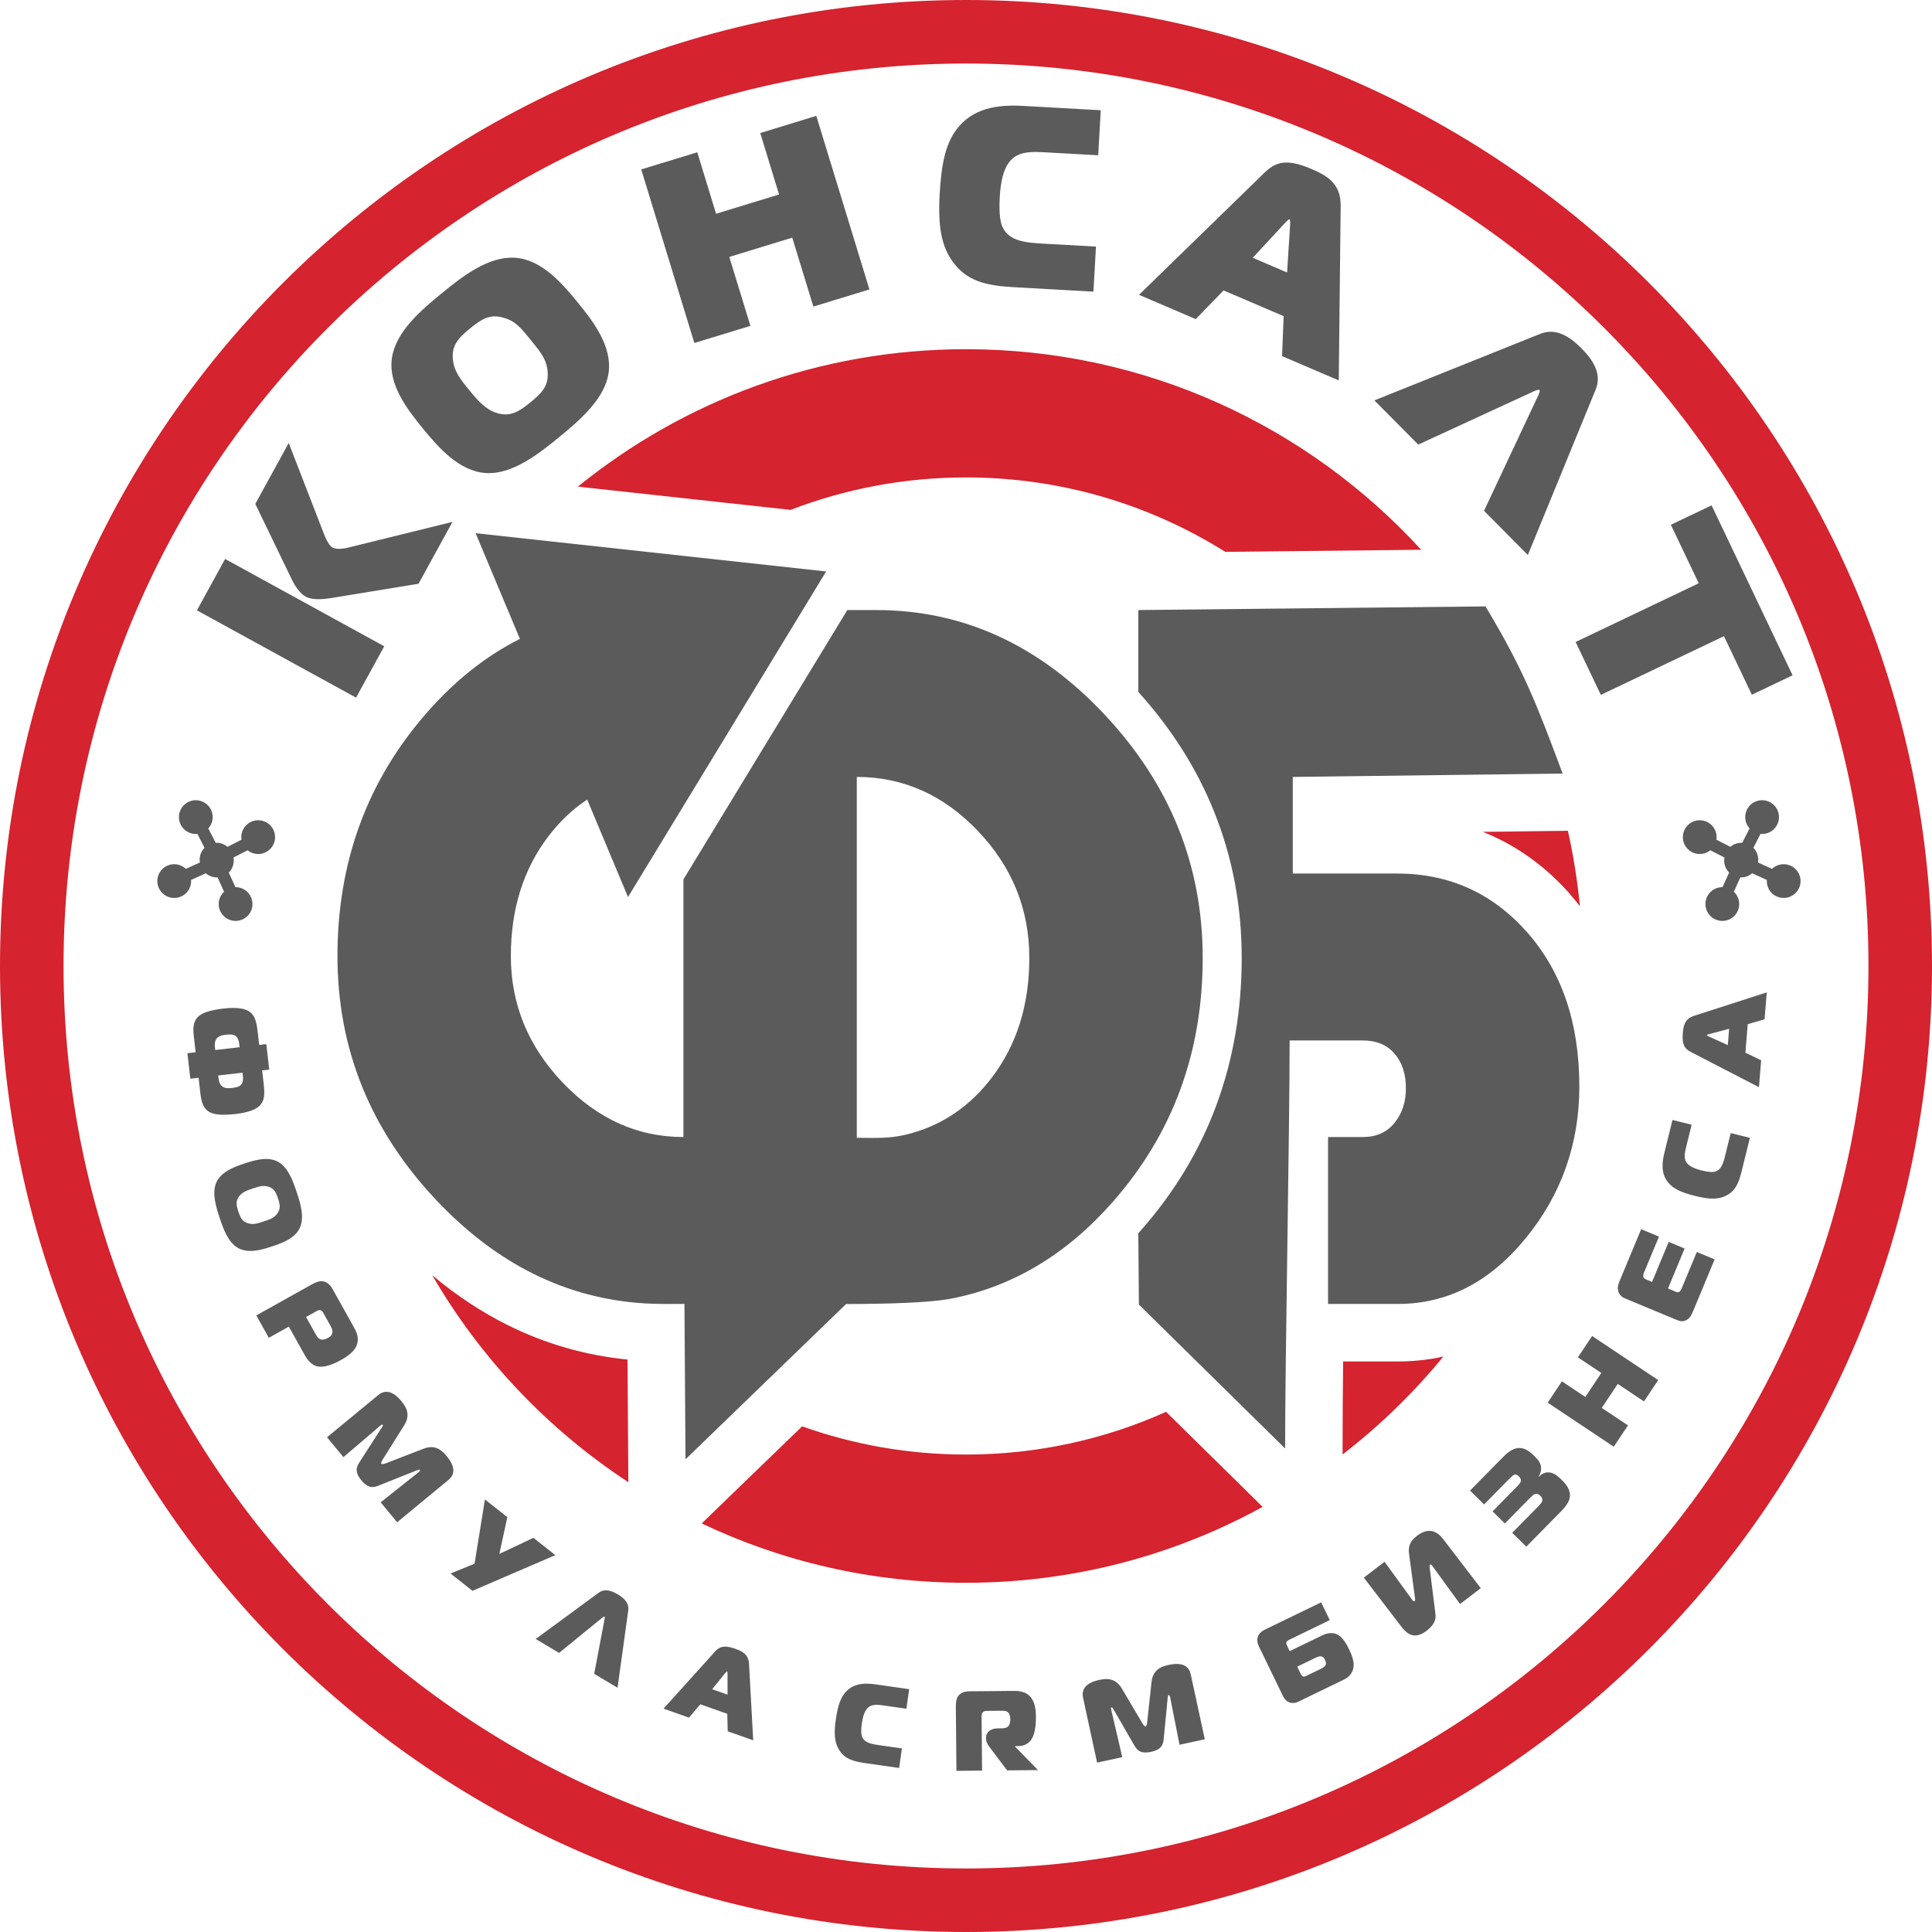
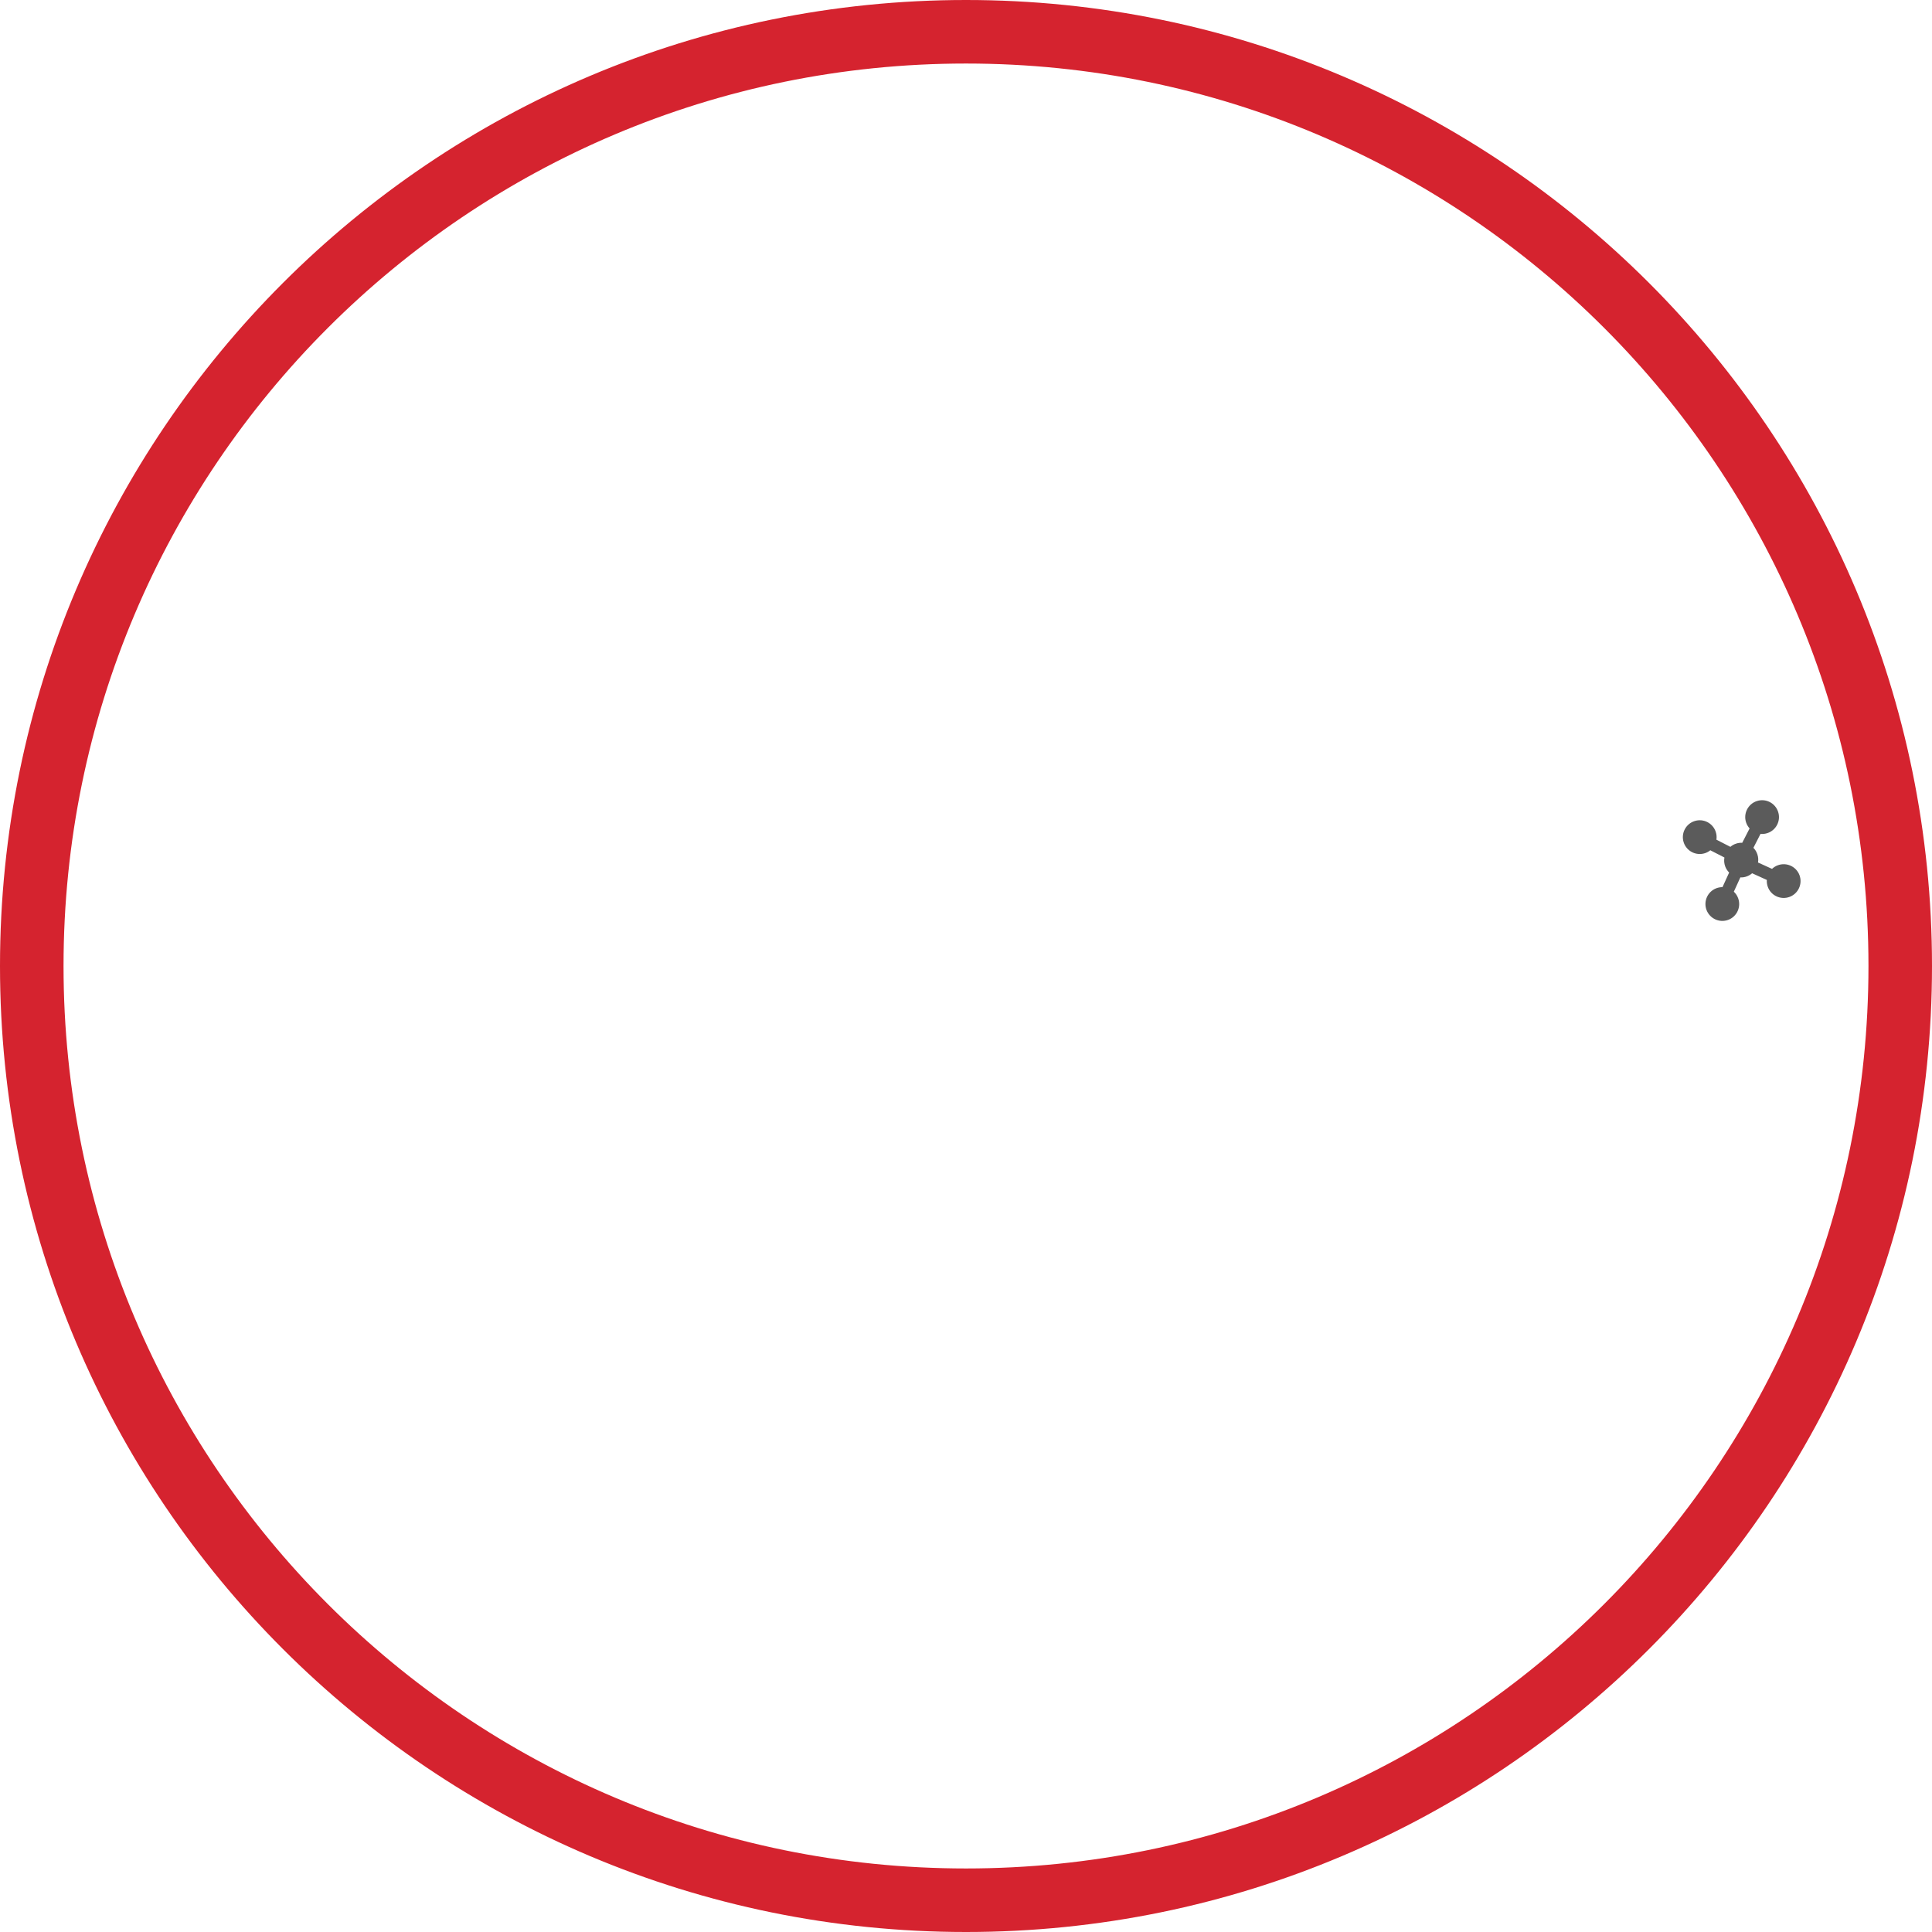
<svg xmlns="http://www.w3.org/2000/svg" width="70" height="70" viewBox="0 0 70 70" fill="none">
-   <path d="M9.649 37.831L9.391 37.861L9.341 37.423C9.295 37.028 9.245 36.739 8.944 36.6C8.861 36.564 8.632 36.479 8.088 36.542C7.84 36.571 7.463 36.639 7.271 36.765C6.974 36.956 6.99 37.277 7.025 37.575L7.088 38.126L6.79 38.16L6.897 39.084L7.195 39.049L7.258 39.6C7.293 39.898 7.35 40.215 7.682 40.333C7.898 40.412 8.281 40.392 8.53 40.364C9.073 40.301 9.277 40.166 9.349 40.113C9.611 39.908 9.594 39.617 9.548 39.22L9.498 38.783L9.755 38.754L9.649 37.831ZM7.799 38.044L7.789 37.963C7.762 37.726 7.824 37.615 7.945 37.552C8.007 37.52 8.08 37.503 8.177 37.492C8.324 37.475 8.404 37.478 8.46 37.497C8.597 37.538 8.65 37.673 8.668 37.828L8.681 37.943L7.799 38.044ZM7.905 38.967L8.787 38.865L8.8 38.98C8.818 39.135 8.797 39.278 8.674 39.35C8.623 39.381 8.547 39.402 8.4 39.419C8.302 39.43 8.228 39.431 8.159 39.414C8.027 39.379 7.942 39.286 7.915 39.048L7.905 38.967ZM10.751 43.197C10.614 42.783 10.442 42.299 10.075 42.095C9.704 41.889 9.224 42.034 8.857 42.156C8.498 42.275 8.022 42.445 7.843 42.833C7.669 43.212 7.823 43.715 7.957 44.12C8.091 44.526 8.268 45.022 8.632 45.221C9.007 45.427 9.491 45.28 9.851 45.161C10.217 45.04 10.69 44.871 10.865 44.484C11.038 44.102 10.888 43.611 10.751 43.197ZM9.157 43.062C9.383 42.987 9.532 42.941 9.709 42.992C9.928 43.049 9.997 43.195 10.072 43.421C10.149 43.651 10.176 43.802 10.037 43.983C9.919 44.138 9.789 44.177 9.551 44.256C9.333 44.328 9.181 44.378 8.999 44.326C8.779 44.264 8.712 44.126 8.636 43.896C8.562 43.673 8.531 43.511 8.671 43.335C8.778 43.2 8.942 43.133 9.157 43.062ZM9.74 48.471L10.465 48.066L11.057 49.125C11.132 49.261 11.273 49.428 11.44 49.49C11.741 49.599 12.18 49.373 12.356 49.275C12.718 49.072 12.877 48.894 12.937 48.705C13.009 48.481 12.93 48.28 12.818 48.08L12.042 46.691C11.946 46.518 11.817 46.449 11.726 46.429C11.581 46.397 11.43 46.463 11.326 46.521L9.287 47.66L9.74 48.471ZM11.089 47.717L11.481 47.499C11.535 47.469 11.634 47.427 11.707 47.556L11.957 48.005C12.009 48.098 12.061 48.191 12.042 48.291C12.024 48.387 11.949 48.438 11.885 48.474C11.781 48.532 11.695 48.547 11.629 48.532C11.52 48.504 11.47 48.399 11.414 48.299L11.089 47.717ZM15.098 53.274C15.174 53.244 15.203 53.242 15.214 53.254C15.224 53.267 15.225 53.293 15.165 53.342L13.793 54.432L14.389 55.155L16.244 53.624C16.38 53.512 16.6 53.261 16.184 52.757C16.027 52.567 15.785 52.319 15.346 52.49L13.972 53.021C13.944 53.032 13.837 53.063 13.815 53.037C13.795 53.012 13.845 52.912 13.862 52.888L14.645 51.64C14.896 51.24 14.698 50.956 14.544 50.769C14.45 50.654 14.094 50.223 13.704 50.545L11.849 52.075L12.443 52.795L13.775 51.658C13.798 51.64 13.846 51.596 13.869 51.623C13.882 51.639 13.857 51.687 13.826 51.733L13.037 52.96C12.917 53.145 12.834 53.32 13.092 53.634C13.352 53.948 13.54 53.899 13.743 53.816L15.098 53.274ZM17.118 57.639L20.12 56.346L19.326 55.718L18.092 56.303L18.382 54.97L17.57 54.327L17.194 56.656L16.325 57.012L17.118 57.639ZM19.41 59.383L20.257 59.888L21.827 58.608C21.843 58.598 21.884 58.561 21.902 58.572C21.92 58.582 21.907 58.636 21.906 58.655L21.529 60.646L22.375 61.15L22.764 58.339C22.804 58.038 22.534 57.857 22.382 57.766C22.23 57.676 21.942 57.524 21.697 57.704L19.41 59.383ZM24.042 61.907L24.964 62.233L25.374 61.75L26.351 62.094L26.367 62.728L27.29 63.054L27.139 60.285C27.118 59.937 26.894 59.828 26.635 59.736C26.217 59.588 26.055 59.675 25.899 59.847L24.042 61.907ZM26.289 60.604C26.304 60.587 26.333 60.554 26.345 60.558C26.356 60.562 26.359 60.606 26.359 60.628L26.361 61.4L25.803 61.203L26.289 60.604ZM32.577 64.057L32.678 63.349L31.889 63.236C31.584 63.192 31.319 63.154 31.23 62.913C31.211 62.86 31.183 62.748 31.228 62.431C31.248 62.292 31.293 62.062 31.395 61.932C31.554 61.722 31.777 61.758 32.078 61.801L32.839 61.911L32.941 61.202L31.736 61.03C31.415 60.983 30.995 60.961 30.686 61.257C30.446 61.484 30.35 61.836 30.282 62.311C30.203 62.857 30.252 63.151 30.393 63.387C30.584 63.709 30.871 63.812 31.316 63.876L32.577 64.057ZM34.653 64.161L35.582 64.152L35.565 62.216C35.564 62.147 35.559 62.089 35.616 62.035C35.657 61.993 35.706 61.989 35.759 61.988L36.273 61.984C36.36 61.983 36.463 61.978 36.533 62.051C36.554 62.072 36.604 62.137 36.605 62.293C36.606 62.367 36.59 62.474 36.546 62.532C36.481 62.611 36.369 62.62 36.287 62.621L36.139 62.623C35.902 62.624 35.725 62.758 35.727 62.951L35.728 63.012C35.729 63.152 35.833 63.275 35.929 63.401L36.49 64.144L37.609 64.134L36.779 63.283L36.778 63.266L36.902 63.265C37.124 63.263 37.328 63.159 37.433 62.903C37.529 62.667 37.535 62.326 37.534 62.194C37.532 61.977 37.505 61.722 37.38 61.538C37.188 61.261 36.871 61.263 36.691 61.265L35.124 61.279C35.013 61.28 34.845 61.302 34.739 61.422C34.638 61.538 34.631 61.703 34.632 61.834L34.653 64.161ZM42.306 61.526C42.314 61.444 42.325 61.417 42.341 61.413C42.357 61.409 42.38 61.421 42.397 61.497L42.736 63.216L43.652 63.017L43.143 60.667C43.105 60.495 42.983 60.184 42.344 60.323C42.103 60.375 41.772 60.476 41.722 60.945L41.564 62.409C41.562 62.439 41.54 62.55 41.508 62.556C41.476 62.563 41.41 62.473 41.396 62.446L40.646 61.179C40.406 60.772 40.063 60.817 39.825 60.868C39.681 60.9 39.134 61.018 39.241 61.512L39.75 63.863L40.662 63.665L40.264 61.96C40.258 61.931 40.24 61.868 40.276 61.861C40.296 61.856 40.327 61.9 40.354 61.949L41.082 63.212C41.191 63.404 41.308 63.558 41.706 63.472C42.104 63.386 42.147 63.196 42.166 62.978L42.306 61.526ZM47.868 58.056L45.818 59.05C45.726 59.095 45.426 59.267 45.616 59.66L46.495 61.472C46.597 61.683 46.819 61.763 47.033 61.659L48.709 60.847C48.963 60.723 49.022 60.503 49.034 60.442C49.08 60.219 48.982 59.969 48.875 59.747C48.791 59.573 48.645 59.302 48.431 59.209C48.31 59.158 48.122 59.148 47.923 59.245L46.728 59.824L46.639 59.639C46.592 59.543 46.567 59.482 46.722 59.407L48.179 58.7L47.868 58.056ZM47.001 60.386L47.67 60.062C47.719 60.038 47.8 59.999 47.877 60.016C47.952 60.03 47.976 60.079 48.004 60.137C48.025 60.182 48.06 60.252 48.033 60.32C48.005 60.393 47.912 60.438 47.864 60.461L47.372 60.7C47.254 60.757 47.2 60.797 47.112 60.615L47.001 60.386ZM53.651 57.543L52.314 55.796C52.171 55.61 51.862 55.246 51.34 55.646C51.206 55.748 51.001 55.926 51.052 56.291L51.264 57.873C51.275 57.948 51.281 57.99 51.261 58.005C51.221 58.035 51.184 57.986 51.161 57.956C51.152 57.943 51.145 57.934 51.134 57.92L50.165 56.586L49.414 57.161L50.764 58.924C50.973 59.199 51.242 59.427 51.692 59.083C52.009 58.84 52.029 58.629 52.008 58.474L51.808 56.867C51.796 56.757 51.789 56.706 51.808 56.691C51.841 56.666 51.873 56.708 51.906 56.75L52.9 58.117L53.651 57.543ZM55.301 56.038L56.417 54.904C56.566 54.752 56.835 54.513 56.876 54.255C56.921 53.981 56.733 53.767 56.587 53.623C56.473 53.511 56.353 53.399 56.195 53.359C55.983 53.306 55.832 53.423 55.758 53.505L55.745 53.493C55.827 53.377 55.837 53.266 55.837 53.22C55.841 53.016 55.727 52.886 55.6 52.762C55.457 52.621 55.284 52.468 55.063 52.464C54.779 52.46 54.568 52.68 54.38 52.871L53.262 54.007L53.771 54.509L54.662 53.604C54.787 53.478 54.827 53.449 54.859 53.433C54.931 53.407 54.978 53.441 55.025 53.488C55.06 53.523 55.107 53.574 55.105 53.641C55.102 53.725 55.01 53.814 54.935 53.889L54.079 54.76L54.524 55.198L55.395 54.313C55.513 54.193 55.571 54.14 55.629 54.128C55.716 54.11 55.775 54.162 55.807 54.193C55.854 54.239 55.898 54.3 55.878 54.385C55.864 54.434 55.823 54.487 55.697 54.616L54.791 55.536L55.301 56.038ZM57.685 48.406L57.17 49.179L58.019 49.745L57.44 50.614L56.591 50.048L56.076 50.821L58.47 52.417L58.986 51.644L58.035 51.011L58.614 50.142L59.565 50.776L60.08 50.003L57.685 48.406ZM62.124 45.63L61.479 45.362L60.939 46.66C60.917 46.712 60.892 46.783 60.837 46.809C60.814 46.821 60.776 46.828 60.722 46.805L60.434 46.685L61.037 45.236L60.46 44.996L59.857 46.446L59.656 46.362C59.622 46.348 59.561 46.322 59.544 46.267C59.53 46.225 59.541 46.167 59.561 46.118L60.108 44.804L59.462 44.536L58.668 46.446C58.629 46.54 58.591 46.676 58.641 46.812C58.691 46.949 58.794 47.01 58.897 47.053L60.719 47.81C60.844 47.862 60.95 47.907 61.103 47.828C61.229 47.76 61.282 47.653 61.328 47.543L62.124 45.63ZM63.402 41.226L62.707 41.055L62.516 41.828C62.442 42.128 62.378 42.388 62.129 42.453C62.075 42.465 61.961 42.483 61.649 42.406C61.514 42.372 61.289 42.304 61.169 42.191C60.977 42.011 61.035 41.793 61.107 41.497L61.292 40.751L60.597 40.579L60.305 41.761C60.228 42.076 60.163 42.492 60.428 42.828C60.629 43.09 60.969 43.22 61.437 43.336C61.971 43.469 62.269 43.449 62.517 43.332C62.857 43.174 62.989 42.898 63.096 42.463L63.402 41.226ZM63.73 39.39L63.81 38.415L63.239 38.141L63.324 37.108L63.933 36.931L64.013 35.956L61.373 36.807C61.043 36.915 60.994 37.159 60.971 37.434C60.934 37.876 61.06 38.01 61.265 38.117L63.73 39.39ZM61.898 37.547C61.878 37.537 61.839 37.517 61.84 37.505C61.841 37.493 61.883 37.48 61.904 37.474L62.65 37.275L62.602 37.865L61.898 37.547Z" fill="#5B5B5B" />
  <path fill-rule="evenodd" clip-rule="evenodd" d="M35 0C54.329 0 70 15.671 70 35C70 54.329 54.329 70 35 70C15.671 70 0 54.329 0 35C0 15.671 15.671 0 35 0ZM35 2.302C53.057 2.302 67.698 16.943 67.698 35C67.698 53.058 53.057 67.698 35 67.698C16.942 67.698 2.302 53.058 2.302 35C2.302 16.943 16.942 2.302 35 2.302Z" fill="#D5232F" />
-   <path fill-rule="evenodd" clip-rule="evenodd" d="M34.999 12.652C41.53 12.652 47.405 15.453 51.491 19.919L44.393 19.994C41.67 18.286 38.451 17.298 35 17.298C32.761 17.298 30.619 17.715 28.646 18.474L20.937 17.632C24.778 14.518 29.67 12.652 34.999 12.652ZM56.807 30.101C57.007 30.993 57.153 31.904 57.243 32.833C57.134 32.693 57.02 32.557 56.903 32.423V32.415C56.08 31.48 55.137 30.771 54.073 30.288C53.957 30.236 53.841 30.186 53.723 30.14L56.807 30.101ZM52.295 49.151C51.217 50.467 49.992 51.657 48.644 52.698V52.482C48.644 51.512 48.652 50.446 48.664 49.328H50.651C51.215 49.328 51.763 49.269 52.295 49.151ZM45.747 54.597C42.559 56.35 38.896 57.347 34.999 57.347C31.573 57.347 28.326 56.575 25.424 55.197L29.062 51.679C30.918 52.34 32.917 52.701 35 52.701C37.583 52.701 40.037 52.147 42.249 51.153L45.104 53.963L45.747 54.597ZM22.766 53.702C19.853 51.793 17.413 49.222 15.66 46.203C16.532 46.937 17.451 47.543 18.416 48.022C19.775 48.695 21.215 49.108 22.736 49.259L22.766 53.702ZM48.947 24.098C49.427 24.711 49.867 25.357 50.264 26.031L53.588 25.99L53.485 25.756C53.241 25.211 52.972 24.672 52.631 24.059L48.947 24.098ZM52.684 34.247C52.695 34.497 52.702 34.747 52.702 34.999C52.702 35.827 52.644 36.64 52.534 37.437C52.646 37.639 52.739 37.851 52.812 38.074C52.952 38.498 53.022 38.95 53.022 39.43C53.022 39.899 52.952 40.345 52.812 40.769C52.666 41.212 52.441 41.621 52.136 41.997C51.791 42.421 51.368 42.744 50.867 42.966C50.844 42.976 50.819 42.987 50.795 42.997C50.61 43.363 50.411 43.721 50.202 44.072V45.16H50.651C51.216 45.16 51.73 45.041 52.195 44.802C52.705 44.54 53.195 44.122 53.664 43.548C54.162 42.941 54.531 42.294 54.773 41.61C55.016 40.923 55.137 40.173 55.137 39.362C55.137 38.433 55.019 37.616 54.781 36.913C54.558 36.251 54.224 35.668 53.781 35.162L53.777 35.166C53.437 34.779 53.073 34.473 52.684 34.247ZM19.778 44.038C18.921 42.598 18.262 41.025 17.84 39.358C17.529 38.888 17.268 38.397 17.058 37.885C16.635 36.855 16.424 35.774 16.424 34.64C16.424 33.586 16.57 32.594 16.861 31.664C17.156 30.721 17.607 29.85 18.211 29.054C18.28 28.964 18.349 28.876 18.419 28.79C18.995 27.254 19.778 25.82 20.734 24.52L19.772 25.004C19.275 25.254 18.806 25.553 18.366 25.901C17.912 26.261 17.47 26.685 17.041 27.173C16.13 28.211 15.447 29.347 14.992 30.582C14.537 31.819 14.31 33.171 14.31 34.64C14.31 36.056 14.554 37.371 15.044 38.585C15.538 39.81 16.289 40.959 17.295 42.032C18.083 42.871 18.911 43.54 19.778 44.038ZM21.34 23.741C21.838 23.137 22.377 22.567 22.95 22.035L20.514 21.768L21.34 23.741Z" fill="#D5232F" />
-   <path fill-rule="evenodd" clip-rule="evenodd" d="M41.264 47.267L46.562 52.482C46.562 49.286 46.726 40.884 46.726 37.698H49.376C49.865 37.698 50.248 37.855 50.525 38.173C50.8 38.49 50.939 38.909 50.939 39.43C50.939 39.929 50.8 40.347 50.525 40.686C50.248 41.027 49.865 41.197 49.376 41.197H48.118V47.244H50.652C52.438 47.244 53.98 46.452 55.276 44.867C56.573 43.282 57.222 41.446 57.222 39.362C57.222 37.074 56.594 35.216 55.341 33.79C54.086 32.364 52.512 31.65 50.62 31.65H46.84V28.15C50.099 28.109 53.358 28.068 56.617 28.027C55.667 25.482 55.206 24.278 53.823 21.971L41.243 22.103V25.07C42.445 26.401 43.359 27.843 43.984 29.395C44.655 31.056 44.989 32.828 44.989 34.707C44.989 36.602 44.685 38.377 44.077 40.028C43.471 41.672 42.562 43.184 41.349 44.564L41.243 44.685L41.264 47.267ZM30.655 47.248L24.837 52.874L24.799 47.244C24.329 47.244 23.859 47.252 23.39 47.226C20.521 47.058 17.985 45.801 15.782 43.456C13.412 40.931 12.227 37.992 12.227 34.64C12.227 31.219 13.31 28.275 15.479 25.806C16.496 24.648 17.615 23.762 18.837 23.148L17.233 19.319L29.933 20.705L22.754 32.501L21.275 28.97C20.748 29.318 20.277 29.764 19.864 30.308C18.961 31.497 18.509 32.941 18.509 34.64C18.509 36.383 19.136 37.913 20.39 39.227C21.645 40.54 23.102 41.197 24.761 41.197V31.864L30.7 22.103H31.744C34.891 22.103 37.65 23.365 40.021 25.891C42.392 28.416 43.576 31.355 43.576 34.707C43.576 38.128 42.493 41.073 40.323 43.541C38.658 45.437 36.716 46.606 34.499 47.045C33.682 47.208 32.071 47.244 30.655 47.248ZM31.043 41.225C31.803 41.225 32.291 41.27 33.045 41.053C34.206 40.722 35.17 40.05 35.939 39.039C36.843 37.851 37.294 36.406 37.294 34.707C37.294 32.941 36.671 31.405 35.428 30.104C34.184 28.801 32.723 28.15 31.043 28.15V41.197V41.225Z" fill="#5B5B5B" />
-   <path d="M12.901 25.277L13.922 23.416L8.156 20.252L7.135 22.114L12.901 25.277ZM16.394 18.909L12.727 19.813C12.527 19.864 12.23 19.937 12.041 19.833C11.991 19.805 11.881 19.713 11.743 19.359L10.461 16.051L9.25 18.258L10.575 21C10.68 21.218 10.859 21.499 11.073 21.616C11.32 21.752 11.716 21.713 11.975 21.672L15.165 21.15L16.394 18.909ZM15.995 10.635C15.224 11.266 14.333 12.032 14.199 12.98C14.062 13.941 14.766 14.846 15.325 15.529C15.873 16.198 16.627 17.075 17.602 17.139C18.551 17.201 19.499 16.461 20.255 15.842C21.011 15.223 21.925 14.44 22.052 13.498C22.182 12.529 21.472 11.617 20.924 10.948C20.365 10.265 19.618 9.395 18.649 9.338C17.693 9.283 16.765 10.004 15.995 10.635ZM17.012 14.149C16.667 13.727 16.449 13.445 16.41 13.027C16.355 12.514 16.609 12.246 17.03 11.901C17.46 11.55 17.758 11.365 18.258 11.516C18.686 11.639 18.875 11.885 19.238 12.328C19.571 12.736 19.803 13.019 19.84 13.45C19.889 13.969 19.649 14.226 19.22 14.577C18.805 14.916 18.485 15.117 17.993 14.961C17.617 14.844 17.34 14.549 17.012 14.149ZM29.576 4.198L27.545 4.82L28.227 7.047L25.945 7.745L25.264 5.518L23.233 6.139L25.158 12.428L27.189 11.807L26.424 9.309L28.705 8.611L29.47 11.108L31.501 10.487L29.576 4.198ZM39.617 10.567L39.709 8.934L37.889 8.833C37.185 8.793 36.575 8.759 36.323 8.227C36.273 8.111 36.183 7.862 36.224 7.13C36.242 6.811 36.3 6.278 36.506 5.96C36.826 5.451 37.341 5.489 38.036 5.528L39.79 5.626L39.882 3.994L37.104 3.839C36.363 3.797 35.402 3.828 34.759 4.564C34.256 5.129 34.107 5.949 34.045 7.046C33.975 8.303 34.146 8.962 34.512 9.472C35.01 10.168 35.686 10.347 36.709 10.404L39.617 10.567ZM41.269 10.682L43.324 11.562L44.332 10.523L46.509 11.455L46.451 12.902L48.506 13.783L48.575 7.444C48.578 6.648 48.086 6.365 47.507 6.118C46.575 5.718 46.194 5.892 45.811 6.26L41.269 10.682ZM46.59 8.044C46.625 8.009 46.697 7.937 46.723 7.949C46.748 7.96 46.746 8.061 46.745 8.111L46.634 9.873L45.39 9.34L46.59 8.044ZM49.797 14.507L51.386 16.108L55.592 14.17C55.632 14.156 55.745 14.098 55.779 14.131C55.812 14.165 55.751 14.277 55.738 14.317L53.769 18.508L55.357 20.109L57.818 14.105C58.08 13.462 57.583 12.909 57.299 12.622C57.015 12.335 56.465 11.835 55.819 12.091L49.797 14.507ZM58.001 25.177L62.462 23.05L63.473 25.171L64.949 24.467L62.014 18.31L60.538 19.013L61.549 21.133L57.088 23.26L58.001 25.177Z" fill="#5B5B5B" />
-   <path fill-rule="evenodd" clip-rule="evenodd" d="M6.513 29.418C6.409 29.739 6.586 30.084 6.907 30.187C6.989 30.213 7.071 30.221 7.152 30.214L7.41 30.718C7.345 30.783 7.294 30.866 7.263 30.96C7.232 31.057 7.226 31.156 7.243 31.25L6.735 31.481C6.677 31.426 6.607 31.381 6.527 31.351C6.211 31.232 5.858 31.393 5.74 31.709C5.622 32.025 5.782 32.378 6.098 32.496C6.415 32.614 6.767 32.454 6.885 32.138C6.917 32.053 6.929 31.966 6.923 31.882L7.455 31.64C7.509 31.687 7.573 31.725 7.644 31.752C7.723 31.782 7.804 31.794 7.883 31.79L8.119 32.308C8.052 32.37 7.998 32.449 7.963 32.541C7.845 32.857 8.005 33.209 8.322 33.328C8.638 33.446 8.99 33.285 9.109 32.969C9.227 32.653 9.066 32.301 8.75 32.182C8.678 32.155 8.603 32.143 8.53 32.143L8.288 31.614C8.35 31.553 8.399 31.479 8.431 31.394C8.471 31.286 8.479 31.174 8.46 31.069L8.97 30.807C9.027 30.853 9.093 30.89 9.167 30.913C9.489 31.016 9.833 30.84 9.937 30.518C10.04 30.197 9.863 29.852 9.541 29.749C9.22 29.645 8.875 29.823 8.772 30.144C8.742 30.237 8.736 30.332 8.75 30.423L8.244 30.683C8.184 30.631 8.113 30.59 8.033 30.565C7.96 30.541 7.887 30.533 7.814 30.536L7.547 30.016C7.604 29.953 7.649 29.878 7.677 29.792C7.78 29.471 7.603 29.126 7.281 29.023C6.96 28.919 6.616 29.096 6.513 29.418Z" fill="#5B5B5B" />
  <path fill-rule="evenodd" clip-rule="evenodd" d="M64.426 29.418C64.53 29.739 64.353 30.084 64.031 30.187C63.95 30.213 63.867 30.221 63.787 30.214L63.529 30.718C63.594 30.783 63.645 30.866 63.675 30.96C63.706 31.057 63.712 31.156 63.696 31.25L64.204 31.481C64.261 31.426 64.332 31.381 64.412 31.351C64.728 31.232 65.081 31.393 65.199 31.709C65.317 32.025 65.156 32.378 64.84 32.496C64.524 32.614 64.171 32.454 64.053 32.138C64.022 32.053 64.01 31.966 64.016 31.882L63.483 31.64C63.429 31.687 63.366 31.725 63.295 31.752C63.216 31.782 63.135 31.794 63.056 31.79L62.82 32.308C62.887 32.37 62.941 32.449 62.975 32.541C63.093 32.857 62.934 33.209 62.617 33.328C62.301 33.446 61.949 33.285 61.83 32.969C61.712 32.653 61.872 32.301 62.188 32.182C62.261 32.155 62.336 32.143 62.409 32.143L62.65 31.614C62.589 31.553 62.54 31.479 62.508 31.394C62.468 31.286 62.46 31.174 62.479 31.069L61.968 30.807C61.911 30.853 61.845 30.89 61.772 30.913C61.45 31.016 61.106 30.84 61.002 30.518C60.899 30.197 61.076 29.852 61.397 29.749C61.719 29.645 62.063 29.823 62.166 30.144C62.197 30.237 62.203 30.332 62.189 30.423L62.695 30.683C62.755 30.631 62.826 30.59 62.906 30.565C62.978 30.541 63.052 30.533 63.124 30.536L63.391 30.016C63.335 29.953 63.289 29.878 63.262 29.792C63.159 29.471 63.336 29.126 63.657 29.023C63.979 28.919 64.323 29.096 64.426 29.418Z" fill="#5B5B5B" />
</svg>